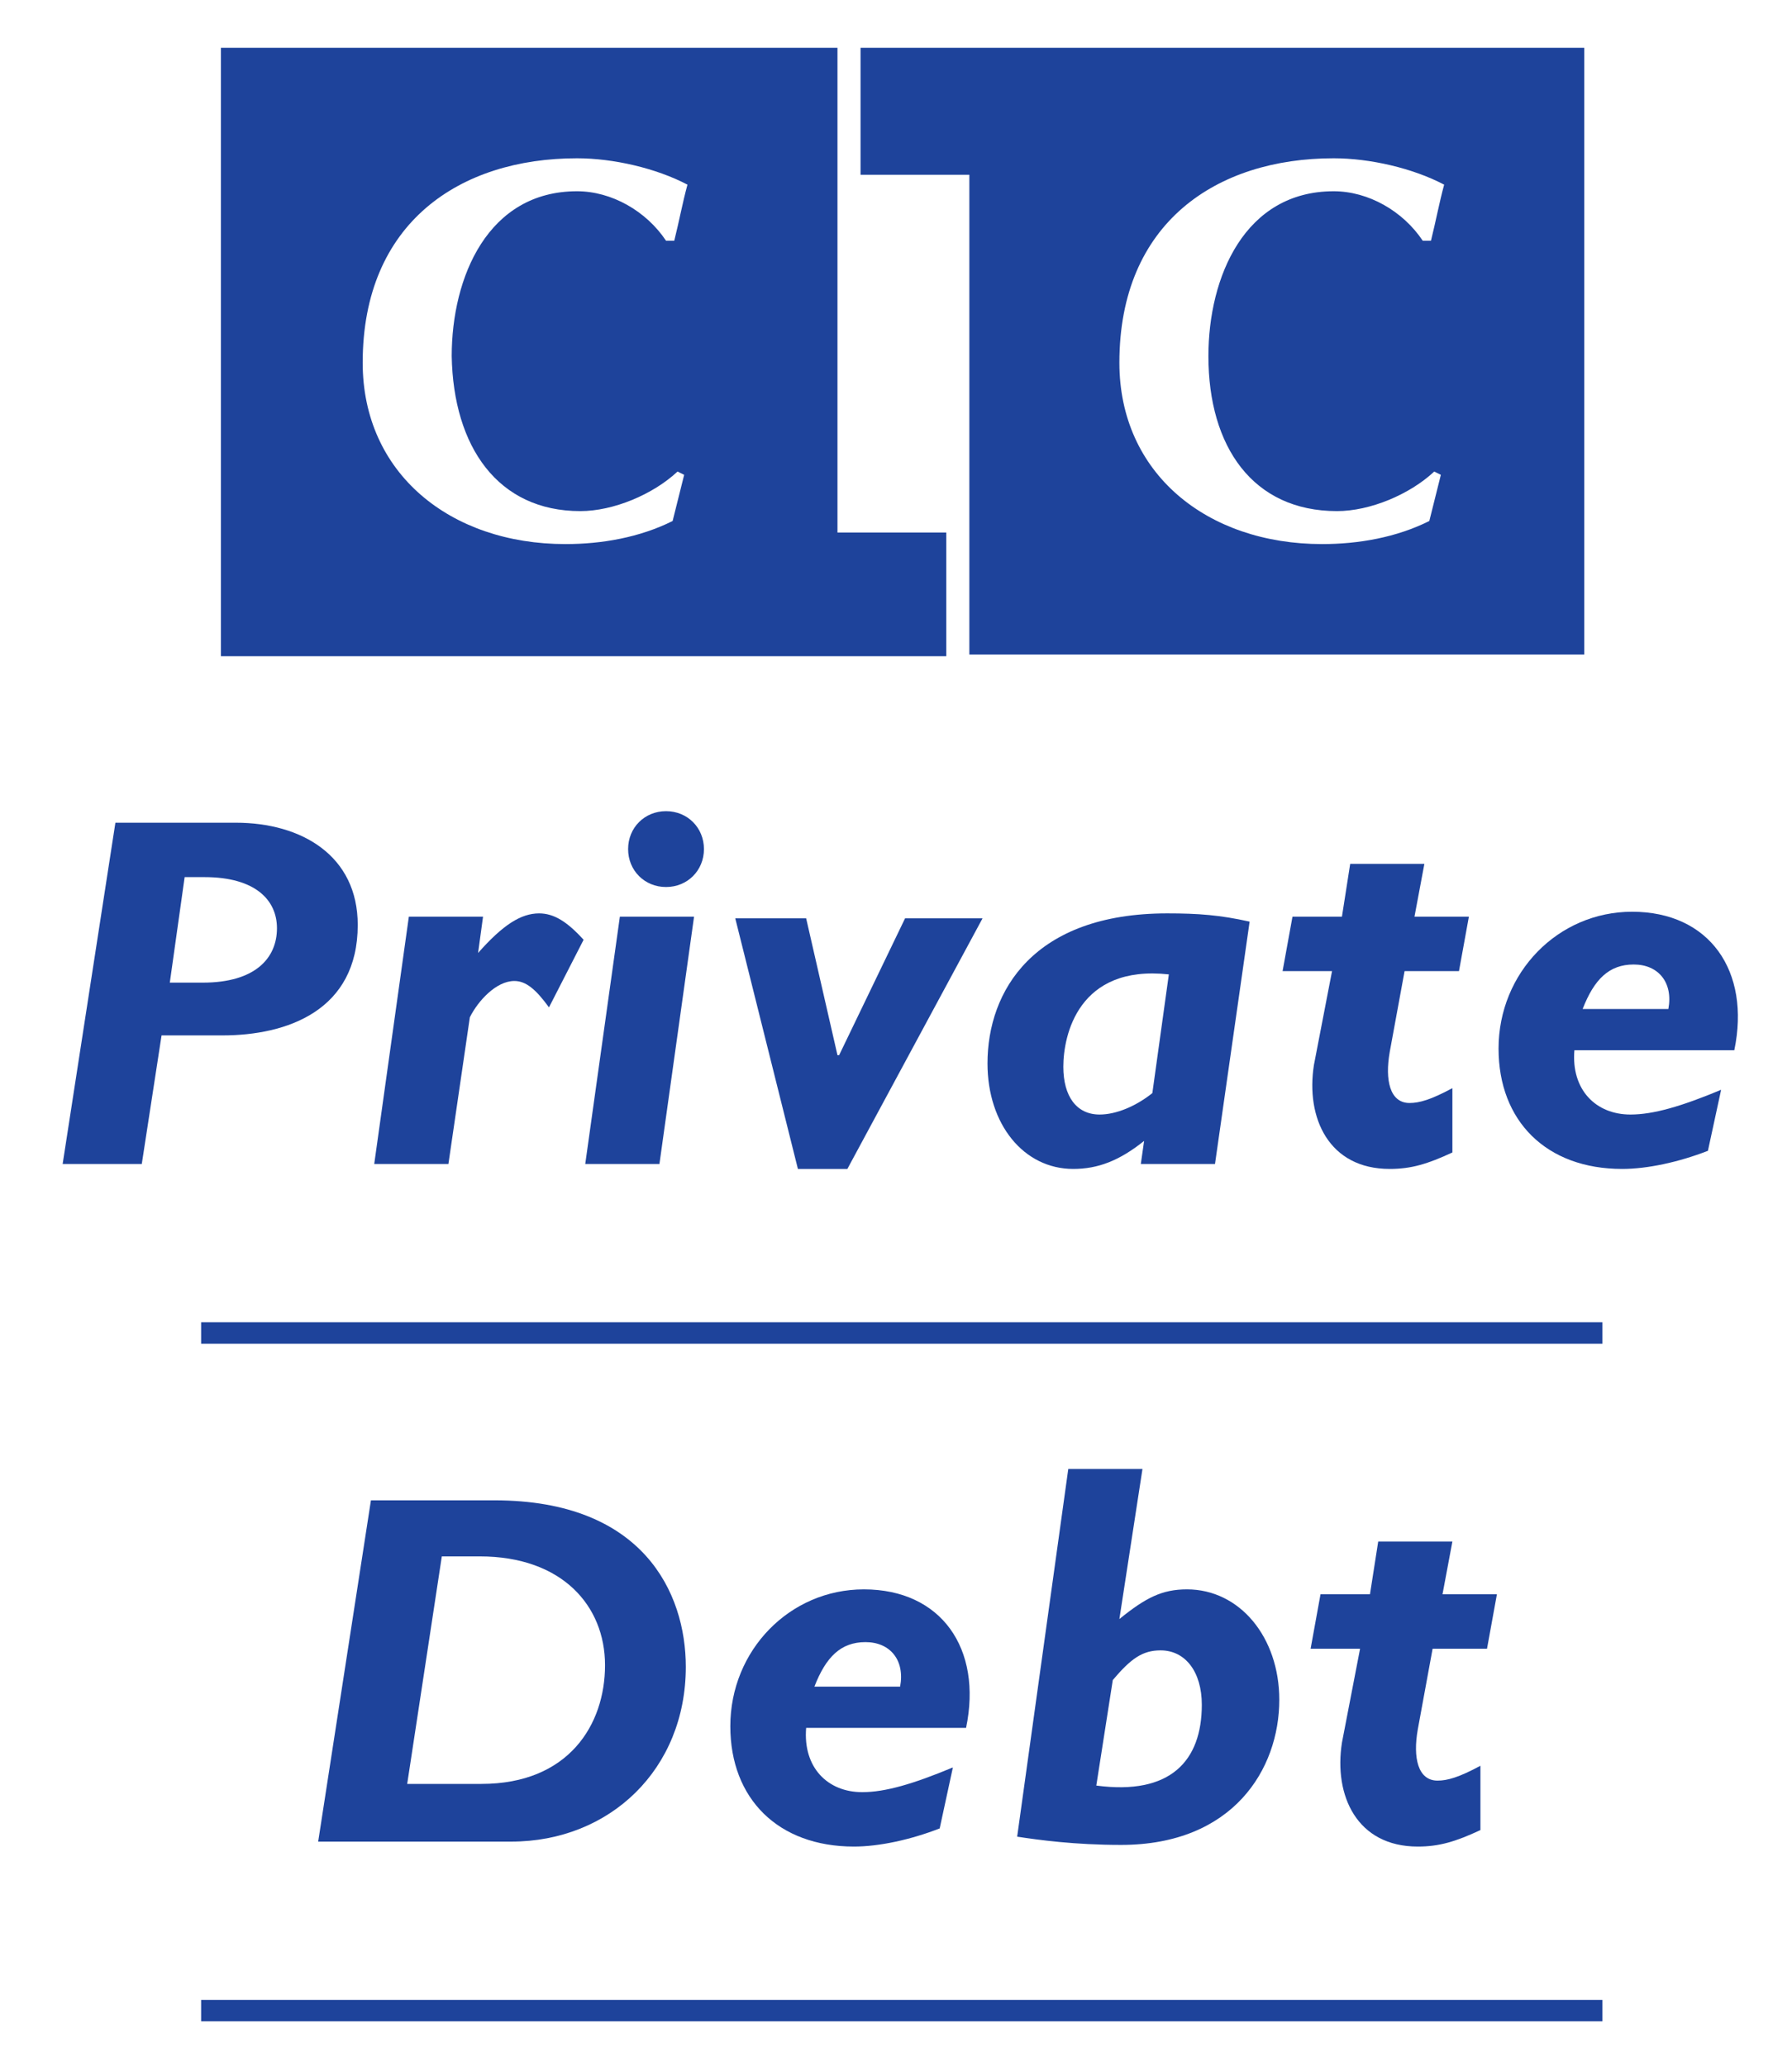
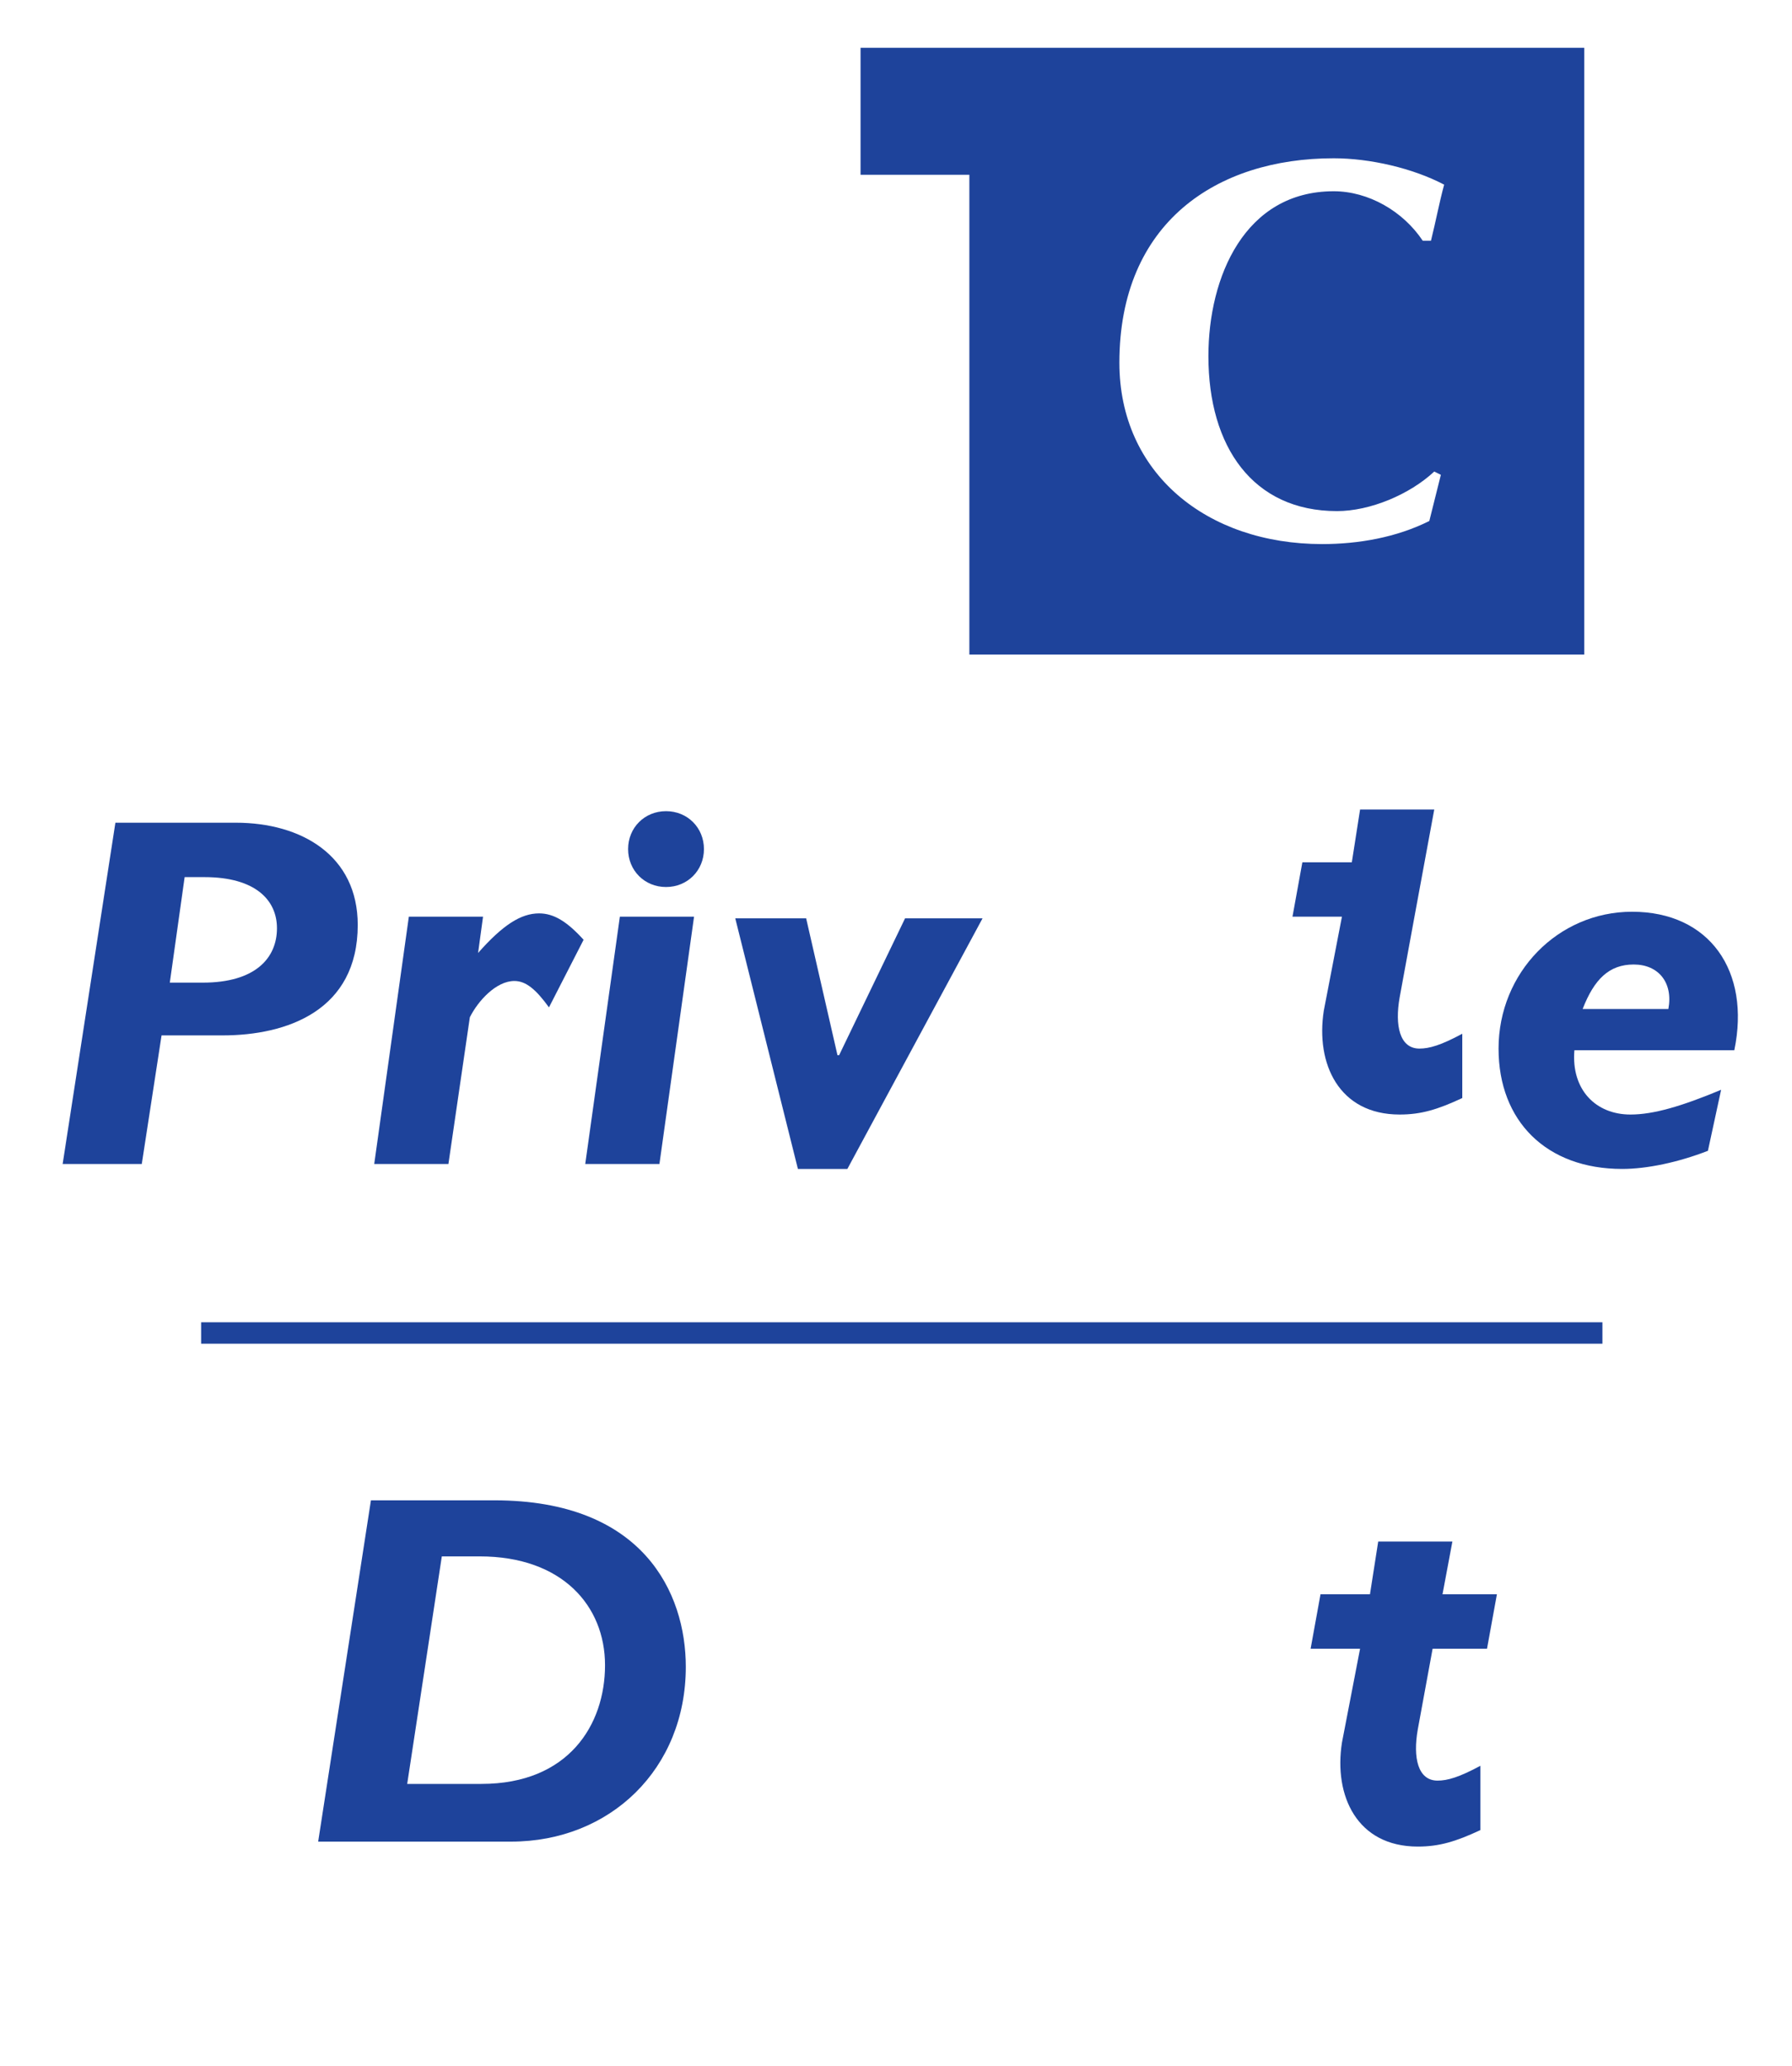
<svg xmlns="http://www.w3.org/2000/svg" version="1.1" id="Lyonnaise_-_copie" x="0px" y="0px" viewBox="0 0 108.7 125.3" style="enable-background:new 0 0 108.7 125.3;" xml:space="preserve">
  <style type="text/css">
	.st0{fill:#1E439B;}
</style>
  <g>
    <path class="st0" d="M14.3,49.9c4,0,7.4,2,7.4,6.2c0,5.2-4.3,6.7-8.2,6.7H9.8l-1.2,7.8H3.8L7,49.9H14.3z M10.3,59.6h2   c3.2,0,4.5-1.5,4.5-3.3c0-1.7-1.3-3.1-4.4-3.1h-1.2L10.3,59.6z" />
    <path class="st0" d="M29,57.8L29,57.8c1.5-1.7,2.6-2.4,3.7-2.4c0.9,0,1.7,0.5,2.7,1.6l-2.1,4.1c-0.8-1.1-1.4-1.6-2.1-1.6   c-1.1,0-2.2,1.2-2.7,2.2l-1.3,8.9h-4.5l2.1-15h4.5L29,57.8z" />
    <path class="st0" d="M40,70.6h-4.5l2.1-15h4.5L40,70.6z M42.7,51.5c0,1.3-1,2.3-2.3,2.3c-1.3,0-2.3-1-2.3-2.3c0-1.3,1-2.3,2.3-2.3   C41.7,49.2,42.7,50.2,42.7,51.5z" />
    <path class="st0" d="M51.4,70.9h-3l-3.8-15.2h4.3l1.9,8.3h0.1l4-8.3h4.7L51.4,70.9z" />
-     <path class="st0" d="M73.7,70.6h-4.5l0.2-1.4c-1.5,1.2-2.8,1.7-4.3,1.7c-3,0-5.2-2.7-5.2-6.4c0-4.4,2.8-9.1,10.9-9.1   c1.9,0,3.2,0.1,5,0.5L73.7,70.6z M70.9,59.1c-5.5-0.6-6.4,3.7-6.4,5.6c0,1.8,0.8,2.9,2.2,2.9c1,0,2.2-0.5,3.2-1.3L70.9,59.1z" />
-     <path class="st0" d="M85.8,55.6h3.3l-0.6,3.3h-3.3l-0.9,4.9c-0.3,1.7,0,3.1,1.2,3.1c0.6,0,1.3-0.2,2.6-0.9v3.9   c-1.5,0.7-2.5,1-3.8,1c-3.7,0-5.1-3.1-4.6-6.3l1.1-5.7h-3l0.6-3.3h3l0.5-3.2h4.5L85.8,55.6z" />
+     <path class="st0" d="M85.8,55.6h3.3h-3.3l-0.9,4.9c-0.3,1.7,0,3.1,1.2,3.1c0.6,0,1.3-0.2,2.6-0.9v3.9   c-1.5,0.7-2.5,1-3.8,1c-3.7,0-5.1-3.1-4.6-6.3l1.1-5.7h-3l0.6-3.3h3l0.5-3.2h4.5L85.8,55.6z" />
    <path class="st0" d="M95.5,63.7c-0.2,2.4,1.3,3.9,3.4,3.9c1.4,0,3.1-0.5,5.5-1.5l-0.8,3.7c-1.8,0.7-3.7,1.1-5.2,1.1   c-4.6,0-7.5-2.9-7.5-7.3c0-4.6,3.6-8.3,8.1-8.3c4.7,0,7.2,3.6,6.2,8.4H95.5z M101.2,61.2c0.3-1.6-0.6-2.7-2.1-2.7   c-1.5,0-2.4,0.9-3.1,2.7H101.2z" />
  </g>
  <rect x="12.2" y="80.2" class="st0" width="85" height="1.3" />
  <g>
    <path class="st0" d="M30,91c9,0,11.6,5.6,11.6,10.1c0,6.2-4.6,10.6-10.6,10.6H19.3L22.5,91H30z M24.7,108.2h4.5   c5.3,0,7.5-3.6,7.5-7.2c0-3.6-2.6-6.6-7.6-6.6h-2.3L24.7,108.2z" />
-     <path class="st0" d="M48.9,104.8c-0.2,2.4,1.3,3.9,3.4,3.9c1.4,0,3.1-0.5,5.5-1.5l-0.8,3.7c-1.8,0.7-3.7,1.1-5.2,1.1   c-4.6,0-7.5-2.9-7.5-7.3c0-4.6,3.6-8.3,8.1-8.3c4.7,0,7.2,3.6,6.2,8.4H48.9z M54.6,102.3c0.3-1.6-0.6-2.7-2.1-2.7   c-1.5,0-2.4,0.9-3.1,2.7H54.6z" />
-     <path class="st0" d="M67.9,98.2c1.6-1.3,2.6-1.8,4.1-1.8c3.2,0,5.6,2.9,5.6,6.7c0,4.2-2.8,8.8-9.6,8.8c-2.8,0-5-0.3-6.3-0.5   l3.1-22.3h4.5L67.9,98.2z M66.5,108.3c4.5,0.6,6.4-1.5,6.4-4.9c0-2-1-3.3-2.5-3.3c-1.1,0-1.8,0.5-2.9,1.8L66.5,108.3z" />
    <path class="st0" d="M87.5,96.7h3.3l-0.6,3.3h-3.3l-0.9,4.9c-0.3,1.7,0,3.1,1.2,3.1c0.6,0,1.3-0.2,2.6-0.9v3.9   c-1.5,0.7-2.5,1-3.8,1c-3.7,0-5.1-3.1-4.6-6.3l1.1-5.7h-3l0.6-3.3h3l0.5-3.2h4.5L87.5,96.7z" />
  </g>
-   <rect x="12.2" y="121.3" class="st0" width="85" height="1.3" />
  <g>
-     <path class="st0" d="M50.8,32.3l0-29.4H13.4v36.9h44l0-7.5H50.8z M35.2,31c2,0,4.4-1,5.9-2.4l0.4,0.2l-0.7,2.8   c-2,1-4.3,1.4-6.5,1.4c-7,0-12.3-4.3-12.3-11c0-8.5,5.9-12.4,13-12.4c2.2,0,4.8,0.6,6.7,1.6c-0.3,1.1-0.5,2.2-0.8,3.4h-0.5   c-1.2-1.8-3.3-3-5.4-3c-5.4,0-7.6,5.2-7.6,10C27.5,27.1,30.2,31,35.2,31z" />
    <path class="st0" d="M52.2,2.9v7.7h6.6v29.1h37.3V2.9H52.2z M81.1,31c2,0,4.4-1,5.9-2.4l0.4,0.2l-0.7,2.8c-2,1-4.3,1.4-6.5,1.4   c-7,0-12.3-4.3-12.3-11c0-8.5,5.9-12.4,13-12.4c2.2,0,4.8,0.6,6.7,1.6c-0.3,1.1-0.5,2.2-0.8,3.4h-0.5c-1.2-1.8-3.3-3-5.4-3   c-5.4,0-7.6,5.2-7.6,10C73.3,27.1,76,31,81.1,31z" />
  </g>
</svg>